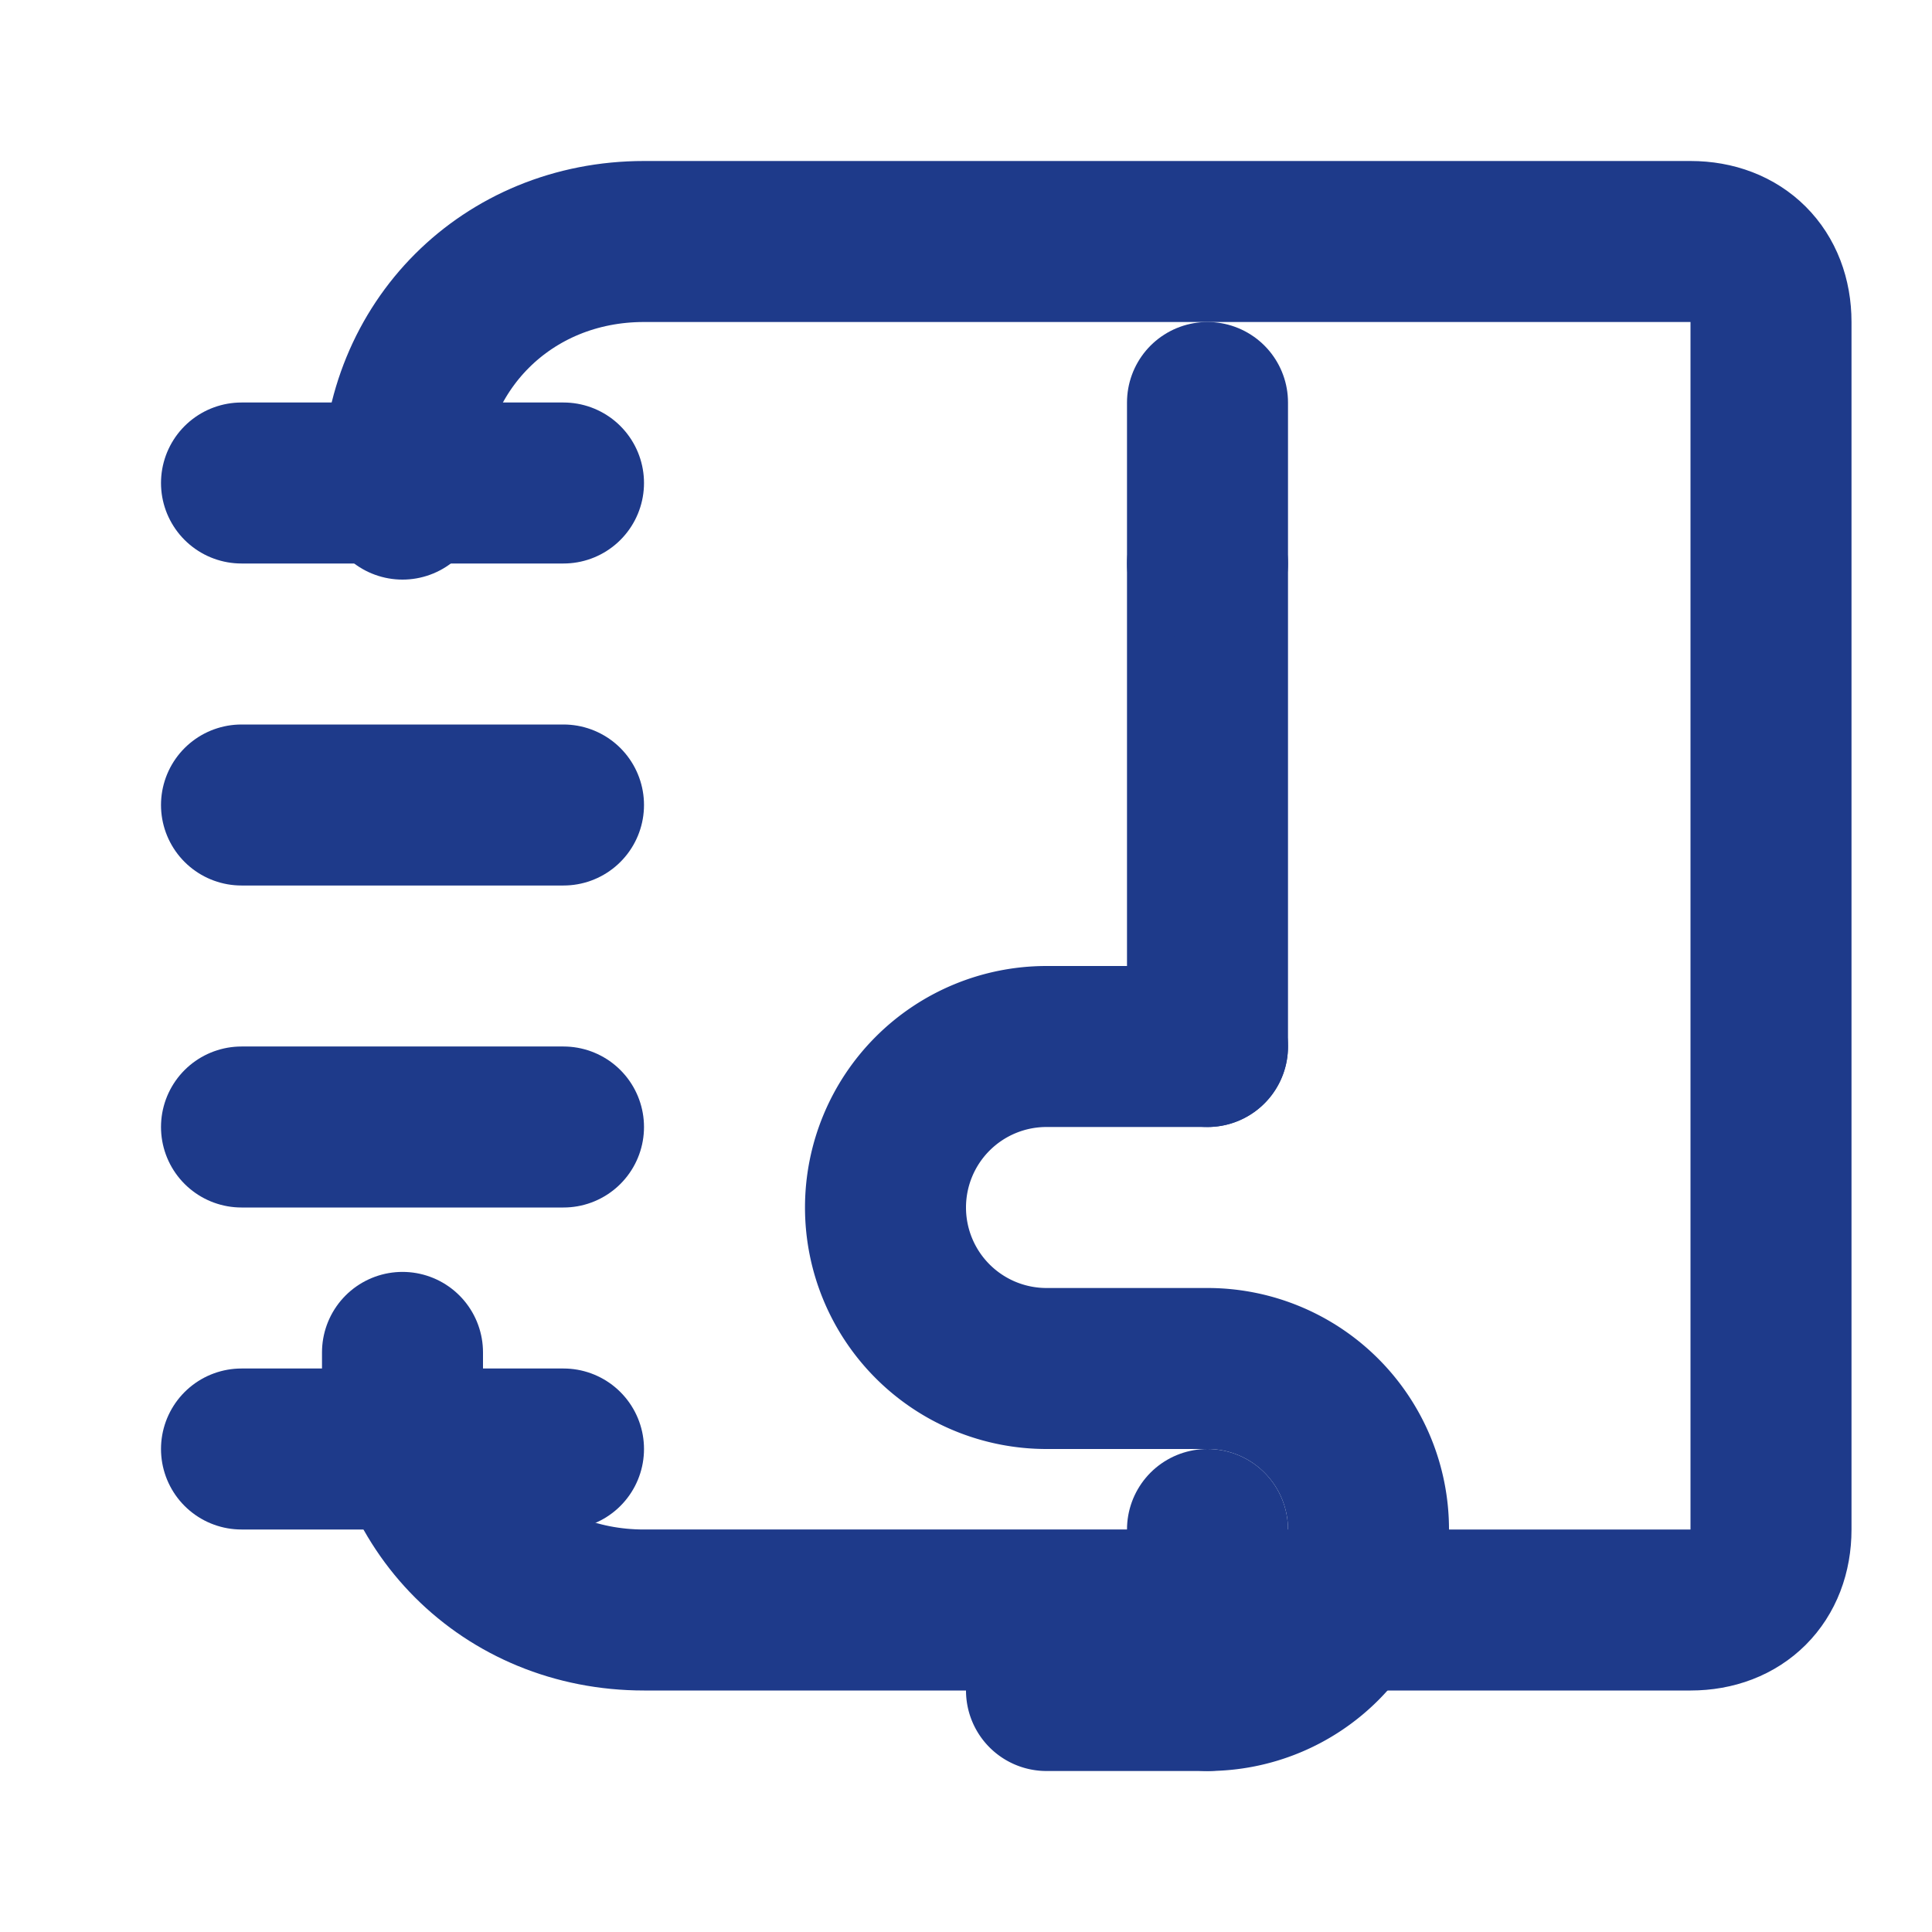
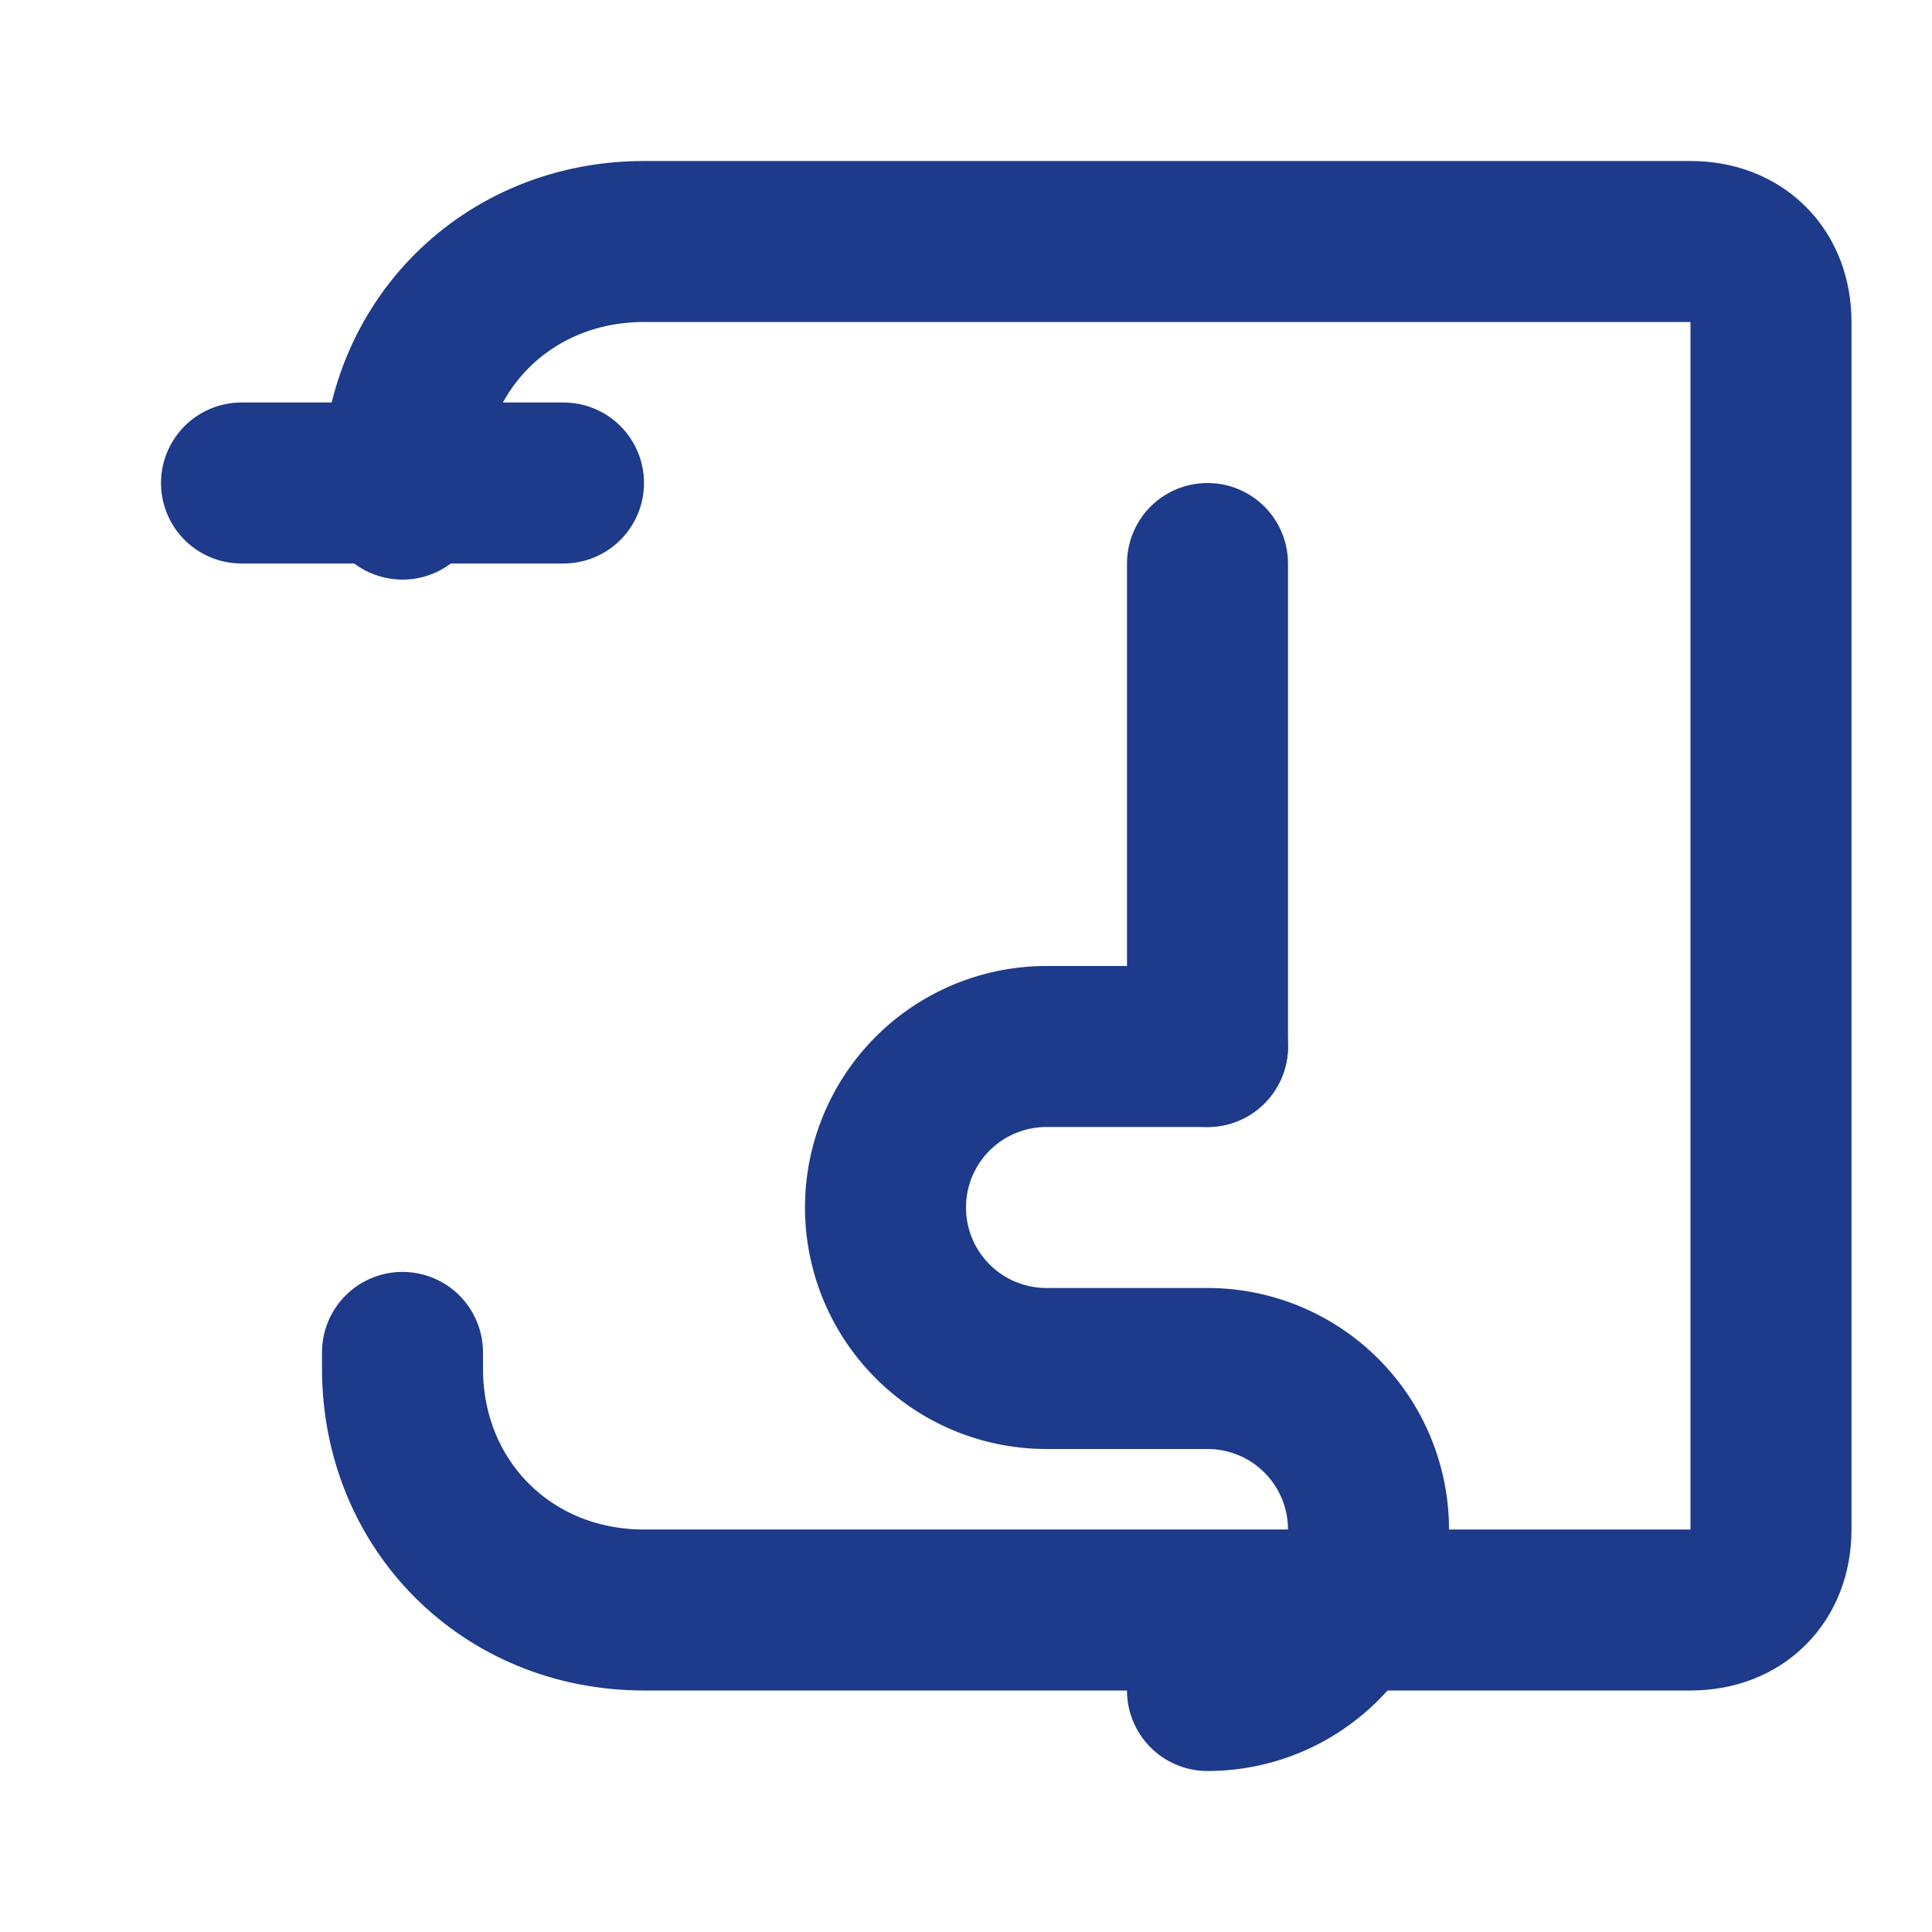
<svg xmlns="http://www.w3.org/2000/svg" width="24" height="24" viewBox="0 0 24 24" fill="none" stroke="#1E3A8A" stroke-width="2" stroke-linecap="round" stroke-linejoin="round">
  <path d="M5 6.2V6c0-1.7 1.3-3 3-3h13c.6 0 1 .4 1 1v15c0 .6-.4 1-1 1H8c-1.7 0-3-1.3-3-3v-.2" />
-   <path d="M3 14h4" />
-   <path d="M3 10h4" />
  <path d="M3 6h4" />
-   <path d="M3 18h4" />
  <path d="M15 13V7" />
-   <path d="M15 13h-2a2 2 0 1 0 0 4h2a2 2 0 1 1 0 4h-2" />
-   <path d="M15 21v-2" />
-   <path d="M15 7V5" />
+   <path d="M15 13h-2a2 2 0 1 0 0 4h2a2 2 0 1 1 0 4" />
</svg>